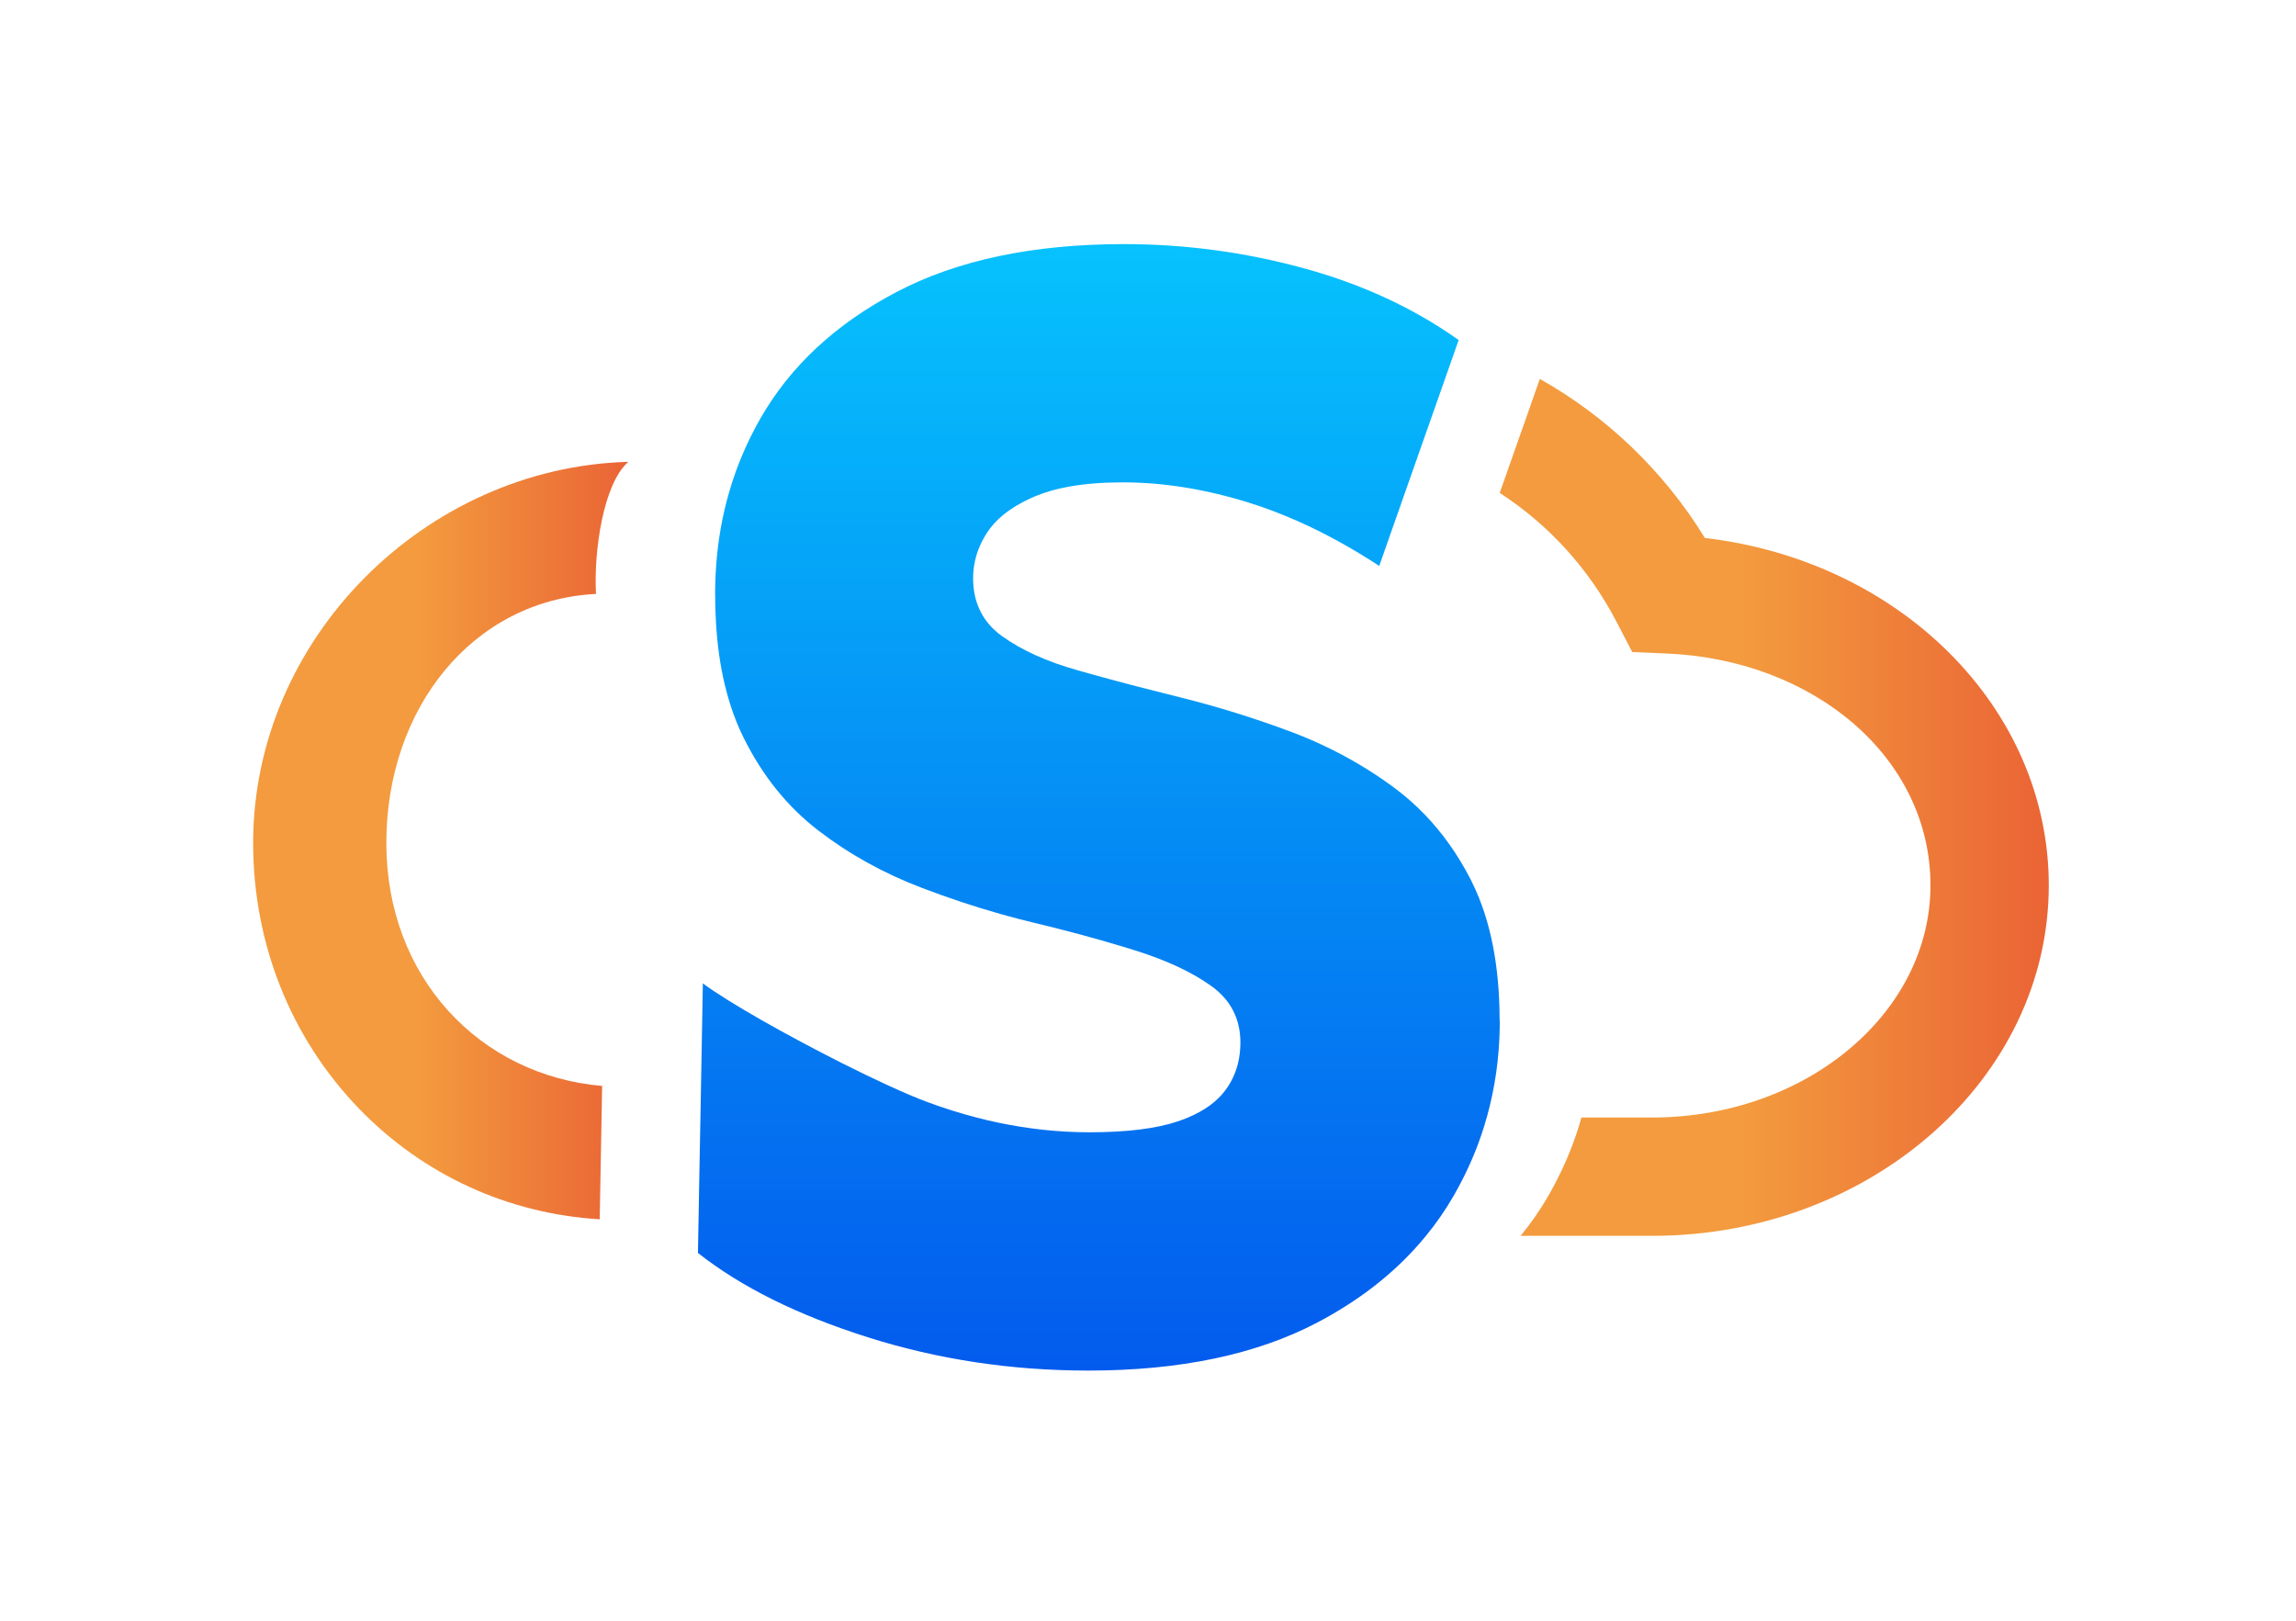
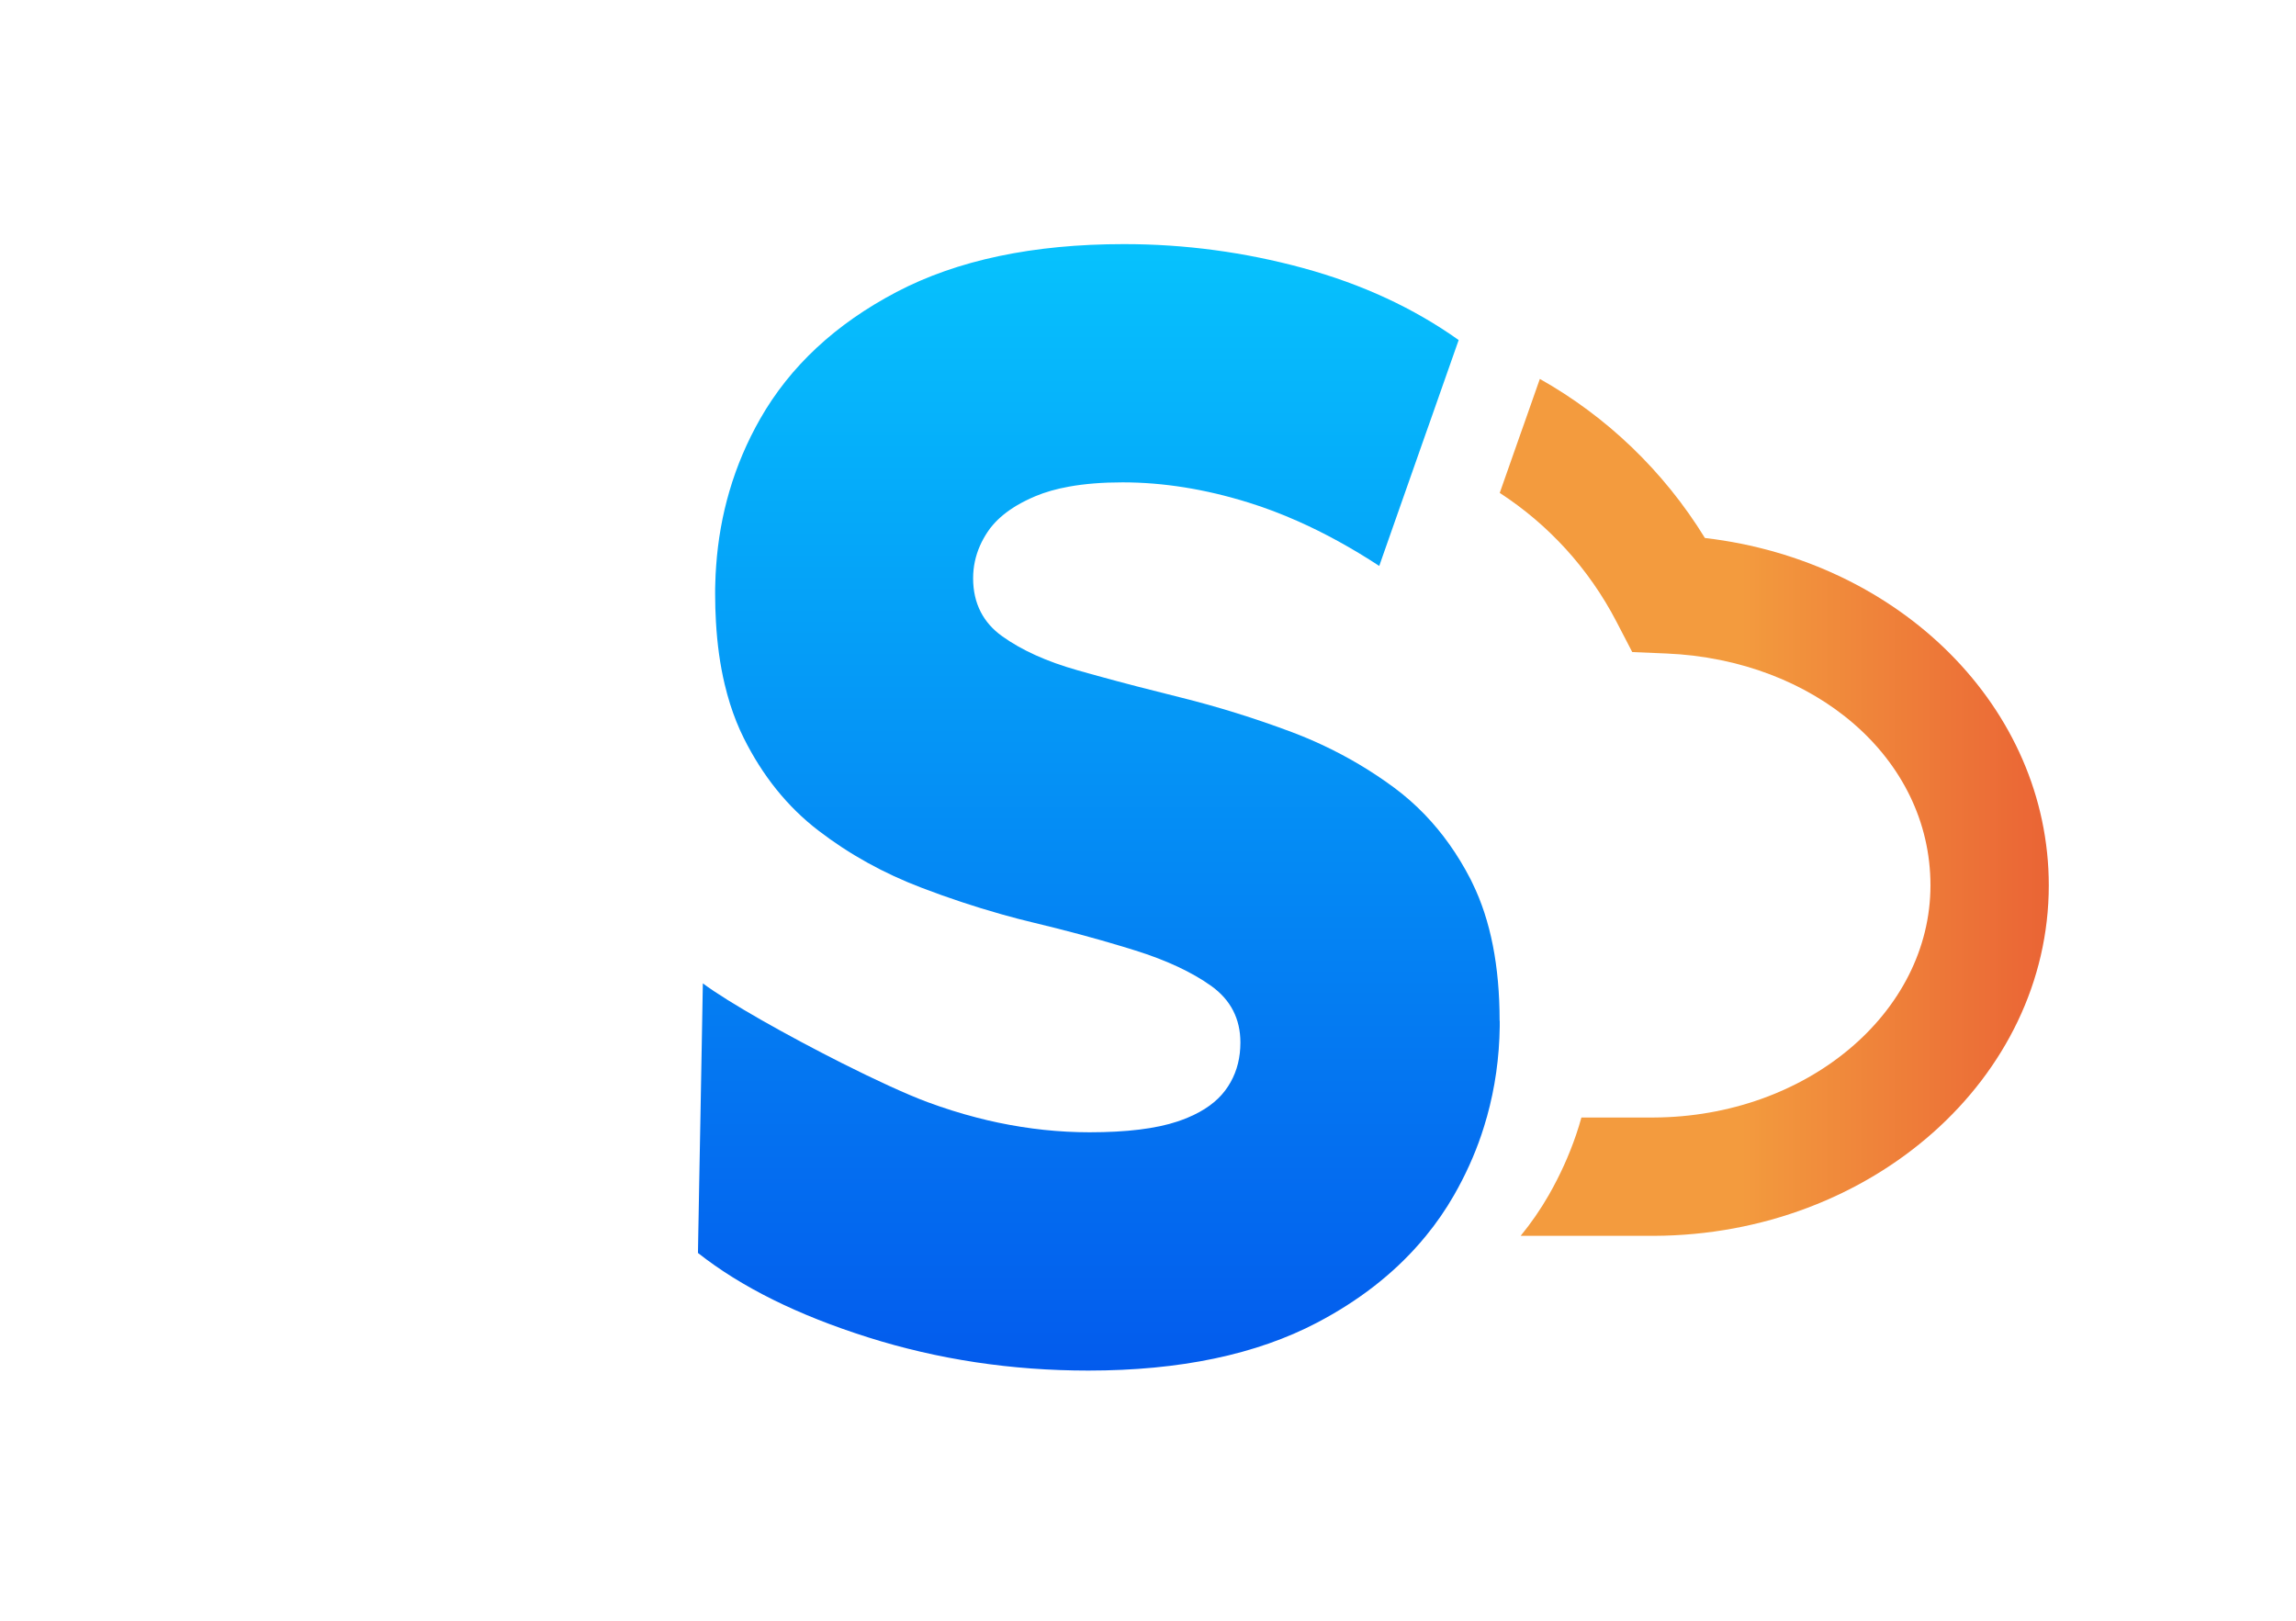
<svg xmlns="http://www.w3.org/2000/svg" xmlns:xlink="http://www.w3.org/1999/xlink" id="Capa_1" data-name="Capa 1" viewBox="0 0 545.64 385.18">
  <defs>
    <style>      .cls-1 {        fill: url(#Degradado_sin_nombre_4-2);      }      .cls-2 {        fill: url(#Degradado_sin_nombre_4);      }      .cls-3 {        fill: url(#Degradado_sin_nombre_17);      }    </style>
    <linearGradient id="Degradado_sin_nombre_4" data-name="Degradado sin nombre 4" x1="60.16" y1="199.76" x2="149.33" y2="199.76" gradientUnits="userSpaceOnUse">
      <stop offset=".44" stop-color="#f39b3e" />
      <stop offset="1" stop-color="#ea6435" />
    </linearGradient>
    <linearGradient id="Degradado_sin_nombre_4-2" data-name="Degradado sin nombre 4" x1="356.41" y1="191.87" x2="486.89" y2="191.87" xlink:href="#Degradado_sin_nombre_4" />
    <linearGradient id="Degradado_sin_nombre_17" data-name="Degradado sin nombre 17" x1="261.14" y1="325.71" x2="261.14" y2="58.02" gradientUnits="userSpaceOnUse">
      <stop offset="0" stop-color="#035bed" />
      <stop offset="1" stop-color="#06c2fd" />
    </linearGradient>
  </defs>
-   <path class="cls-2" d="M143.1,258.07l-.33,17.97-.25,13.72c-21.83-1.33-41.96-10.54-57.17-26.27-16.24-16.79-25.19-39.22-25.19-63.16,0-48.59,40.9-89.26,89.17-90.58-5.99,5.17-8.25,21.39-7.69,31.39-29.45,1.51-49.83,27.29-49.83,59.19s22.16,55.23,51.29,57.74Z" />
  <path class="cls-1" d="M486.89,210.4c0,45.78-42.02,83.06-93.78,83.29h-31.73c2.5-3.05,4.74-6.3,6.7-9.72,2.64-4.62,4.8-9.38,6.48-14.31.46-1.35.88-2.71,1.26-4.09h17.16c36.31-.16,65.79-24.85,65.79-55.17s-27.56-53.61-62.75-55.1l-8.12-.34-3.75-7.22c-6.6-12.7-16.23-23.13-27.74-30.6l5.01-14.25.93-2.62,3.59-10.22c15.84,8.92,29.39,21.81,39.23,37.8,46.43,5.42,81.72,40.41,81.72,82.56Z" />
  <path class="cls-3" d="M356.41,242.61c0,.43,0,.86,0,1.29-.1,7.44-1.12,14.6-3.03,21.46-.02.07-.04.15-.07.22-.39,1.38-.8,2.74-1.26,4.09-1.67,4.93-3.84,9.69-6.48,14.31-1.96,3.43-4.2,6.67-6.7,9.72-.46.57-.93,1.11-1.4,1.66-6.49,7.48-14.63,13.79-24.45,18.95-14.46,7.59-32.59,11.4-54.39,11.4-18.23,0-35.69-2.63-52.35-7.9-16.67-5.27-30.14-11.95-40.41-20.05l.07-4.23.09-4.79.13-7.4.3-15.96.14-7.7.13-7.08.3-16.91c6.09,4.55,20.15,12.45,33.03,18.94,7.94,4,15.45,7.46,20.36,9.28,3.89,1.44,7.79,2.67,11.67,3.67,1.71.45,3.43.85,5.14,1.21,7.26,1.52,14.49,2.29,21.7,2.29,8.81,0,15.77-.85,20.91-2.57.86-.29,1.68-.6,2.47-.93,3.9-1.63,6.85-3.77,8.85-6.43.49-.65.93-1.33,1.32-2.03,1.53-2.74,2.3-5.86,2.3-9.37,0-5.64-2.31-10.12-6.91-13.43-4.62-3.3-10.65-6.12-18.09-8.45-.99-.31-2-.62-3.02-.93-6.59-1.99-13.66-3.89-21.19-5.69-2.44-.58-4.9-1.22-7.37-1.92-.16-.04-.33-.09-.49-.14-6.16-1.74-12.4-3.81-18.7-6.22-9.02-3.43-17.19-7.96-24.53-13.6-7.34-5.63-13.26-12.99-17.77-22.06-1.24-2.49-2.3-5.16-3.2-7.99-.48-1.53-.91-3.1-1.3-4.73-1.08-4.55-1.77-9.49-2.07-14.85-.13-2.14-.19-4.35-.19-6.62,0-.88,0-1.75.04-2.61.03-1.35.1-2.69.2-4.01.43-6.15,1.48-12.07,3.15-17.76,1.75-5.99,4.19-11.72,7.3-17.18,7.12-12.5,17.92-22.55,32.38-30.15,14.46-7.59,32.49-11.4,54.09-11.4,14.45,0,28.65,1.9,42.6,5.7,13.94,3.8,26.25,9.5,36.94,17.1l-3.25,9.24-3.59,10.22-.93,2.62-5.01,14.25-3.87,11.01-1.47,4.18-.75,2.16c-6.49-4.24-12.92-7.78-19.32-10.62-3.95-1.75-7.89-3.25-11.81-4.46-10.27-3.19-20.23-4.78-29.87-4.78-4.77,0-9.03.34-12.77,1.02-2.99.54-5.65,1.3-7.98,2.28-1.62.69-3.11,1.43-4.44,2.22-2.28,1.37-4.16,2.89-5.62,4.59-.47.53-.89,1.08-1.26,1.65-.71,1.07-1.32,2.16-1.81,3.27-1.09,2.47-1.64,5.06-1.64,7.76,0,3.01.61,5.68,1.81,8.01,1.15,2.23,2.84,4.16,5.1,5.77,4.61,3.31,10.58,6.02,17.92,8.09.98.28,1.98.56,2.99.84.61.16,1.22.34,1.84.51,6.02,1.66,12.53,3.35,19.53,5.08,8.91,2.21,17.77,4.97,26.57,8.27,2.44.92,4.84,1.93,7.17,3.02,6.08,2.83,11.81,6.24,17.19,10.22,2.58,1.92,4.99,4.04,7.23,6.37,4.22,4.38,7.84,9.49,10.85,15.32.17.34.34.67.49,1.01,4.29,8.78,6.43,19.66,6.43,32.64Z" />
</svg>